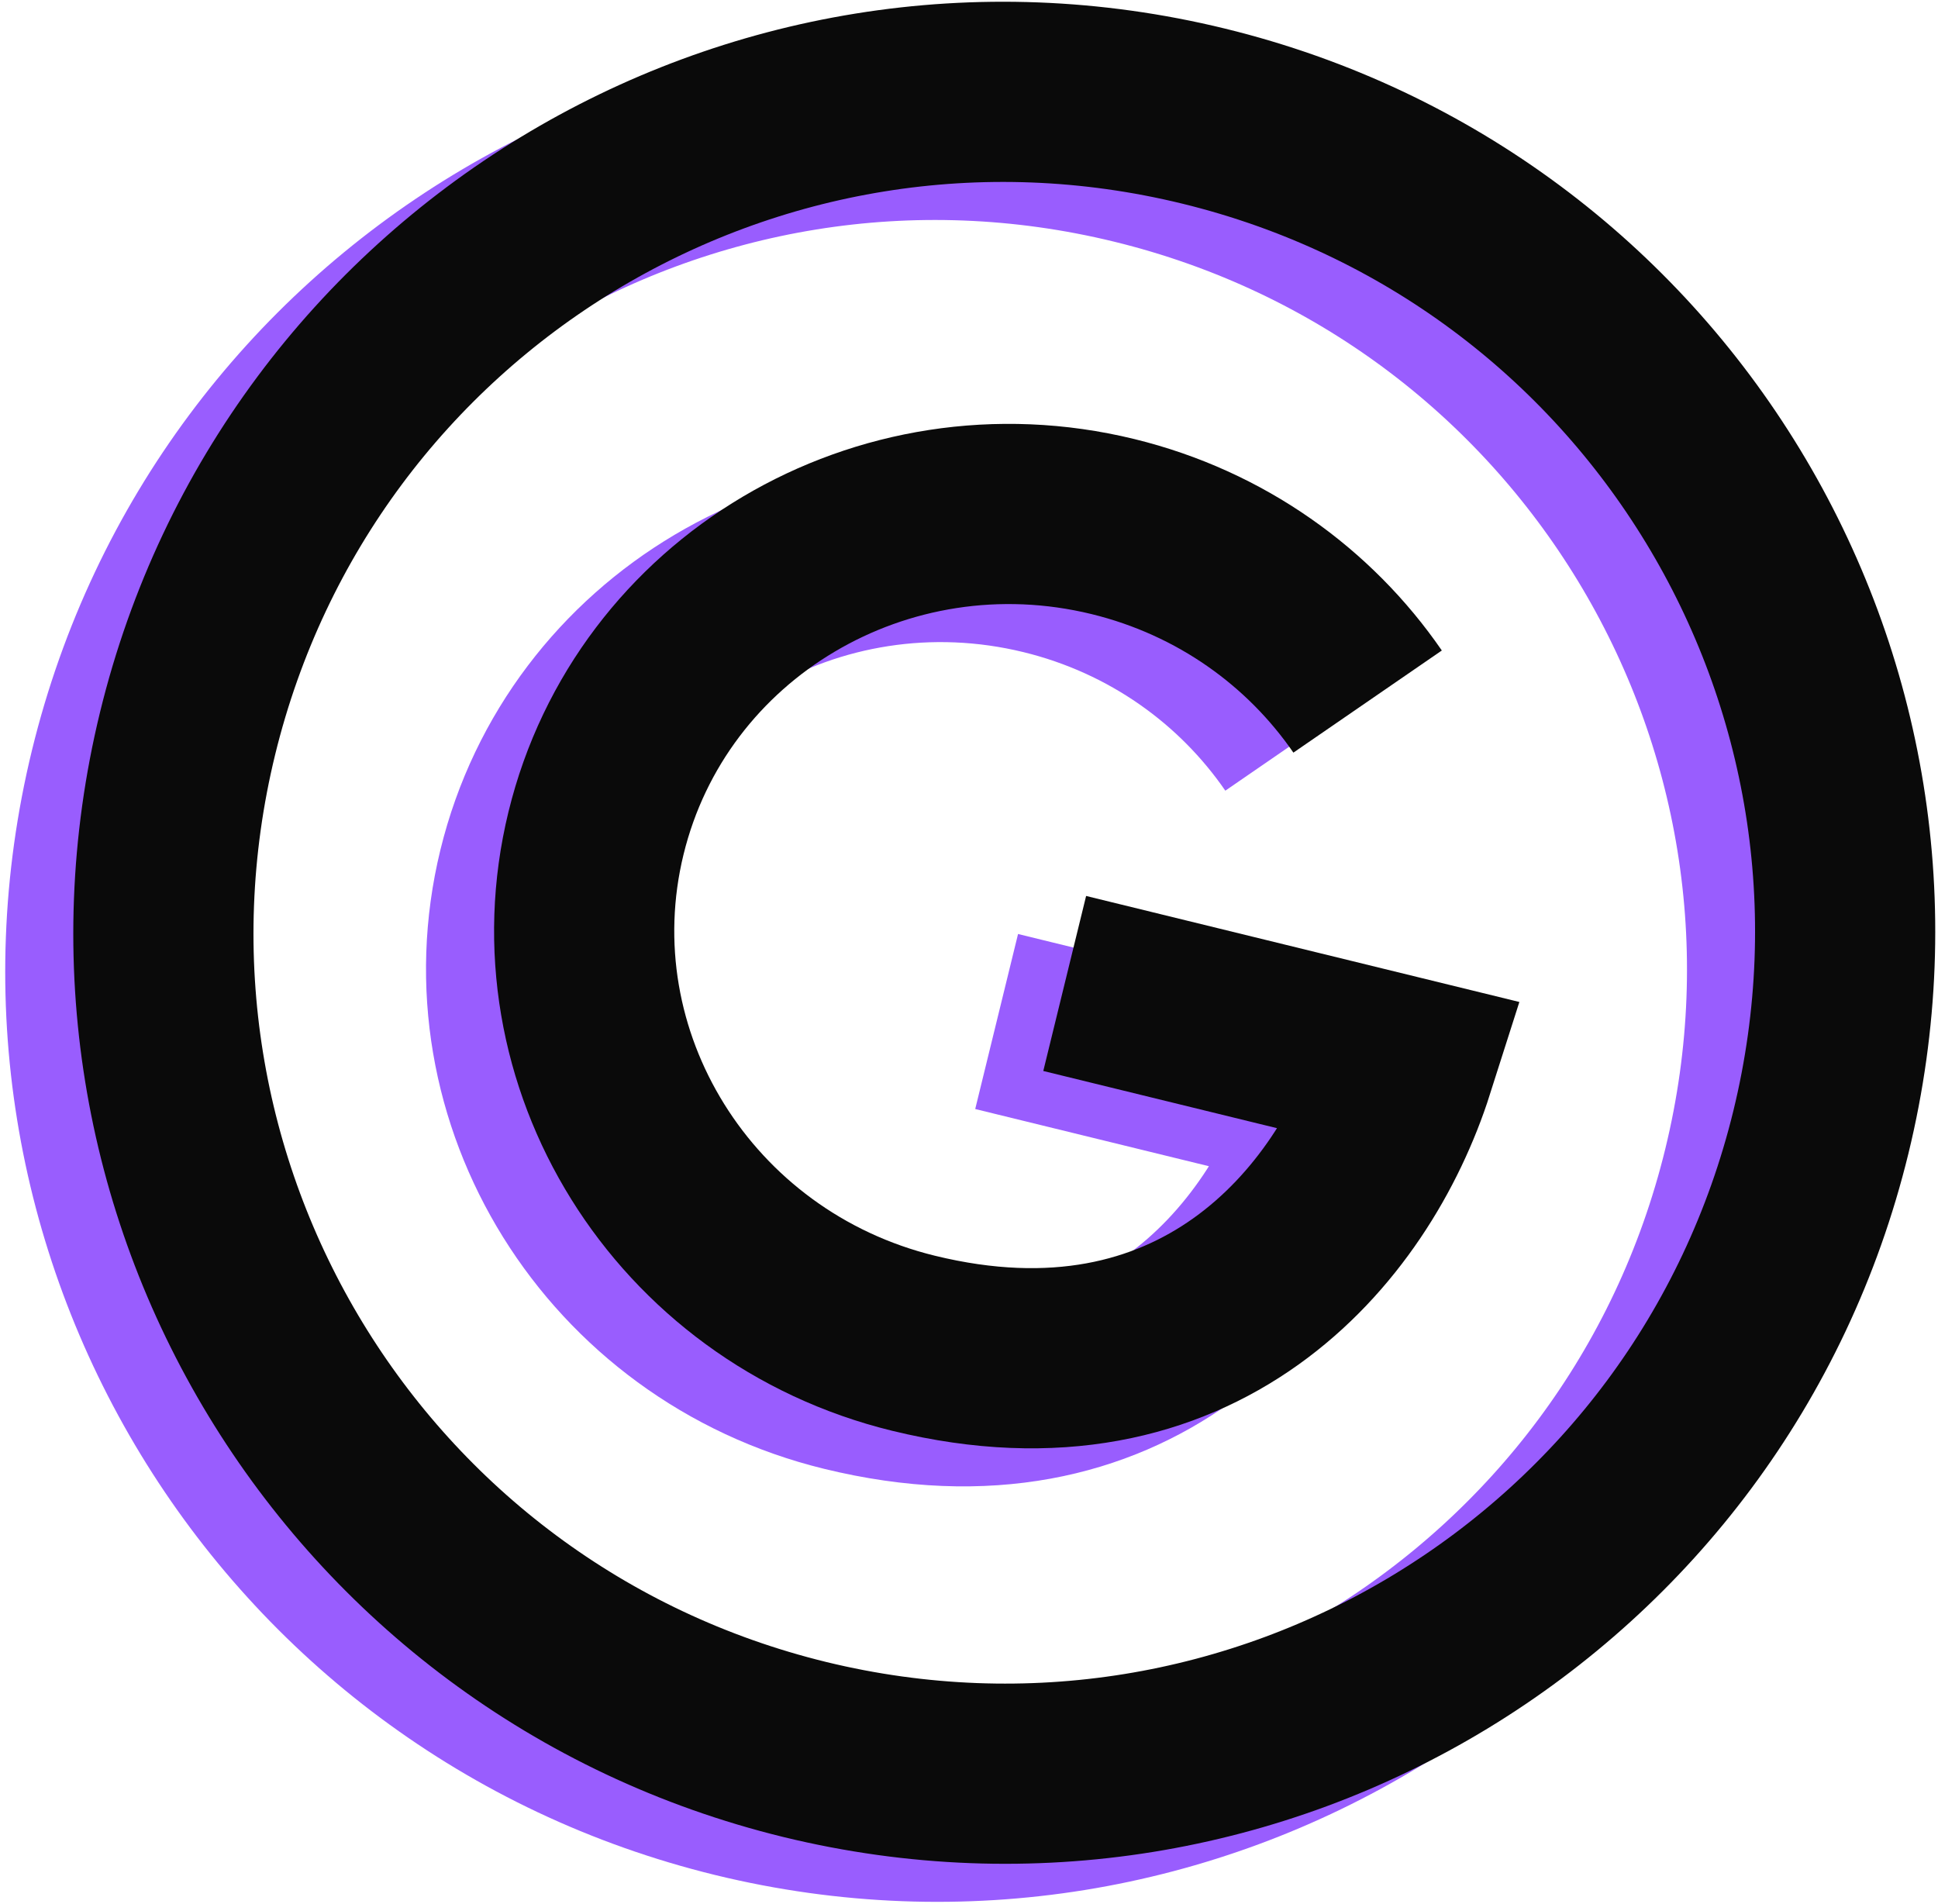
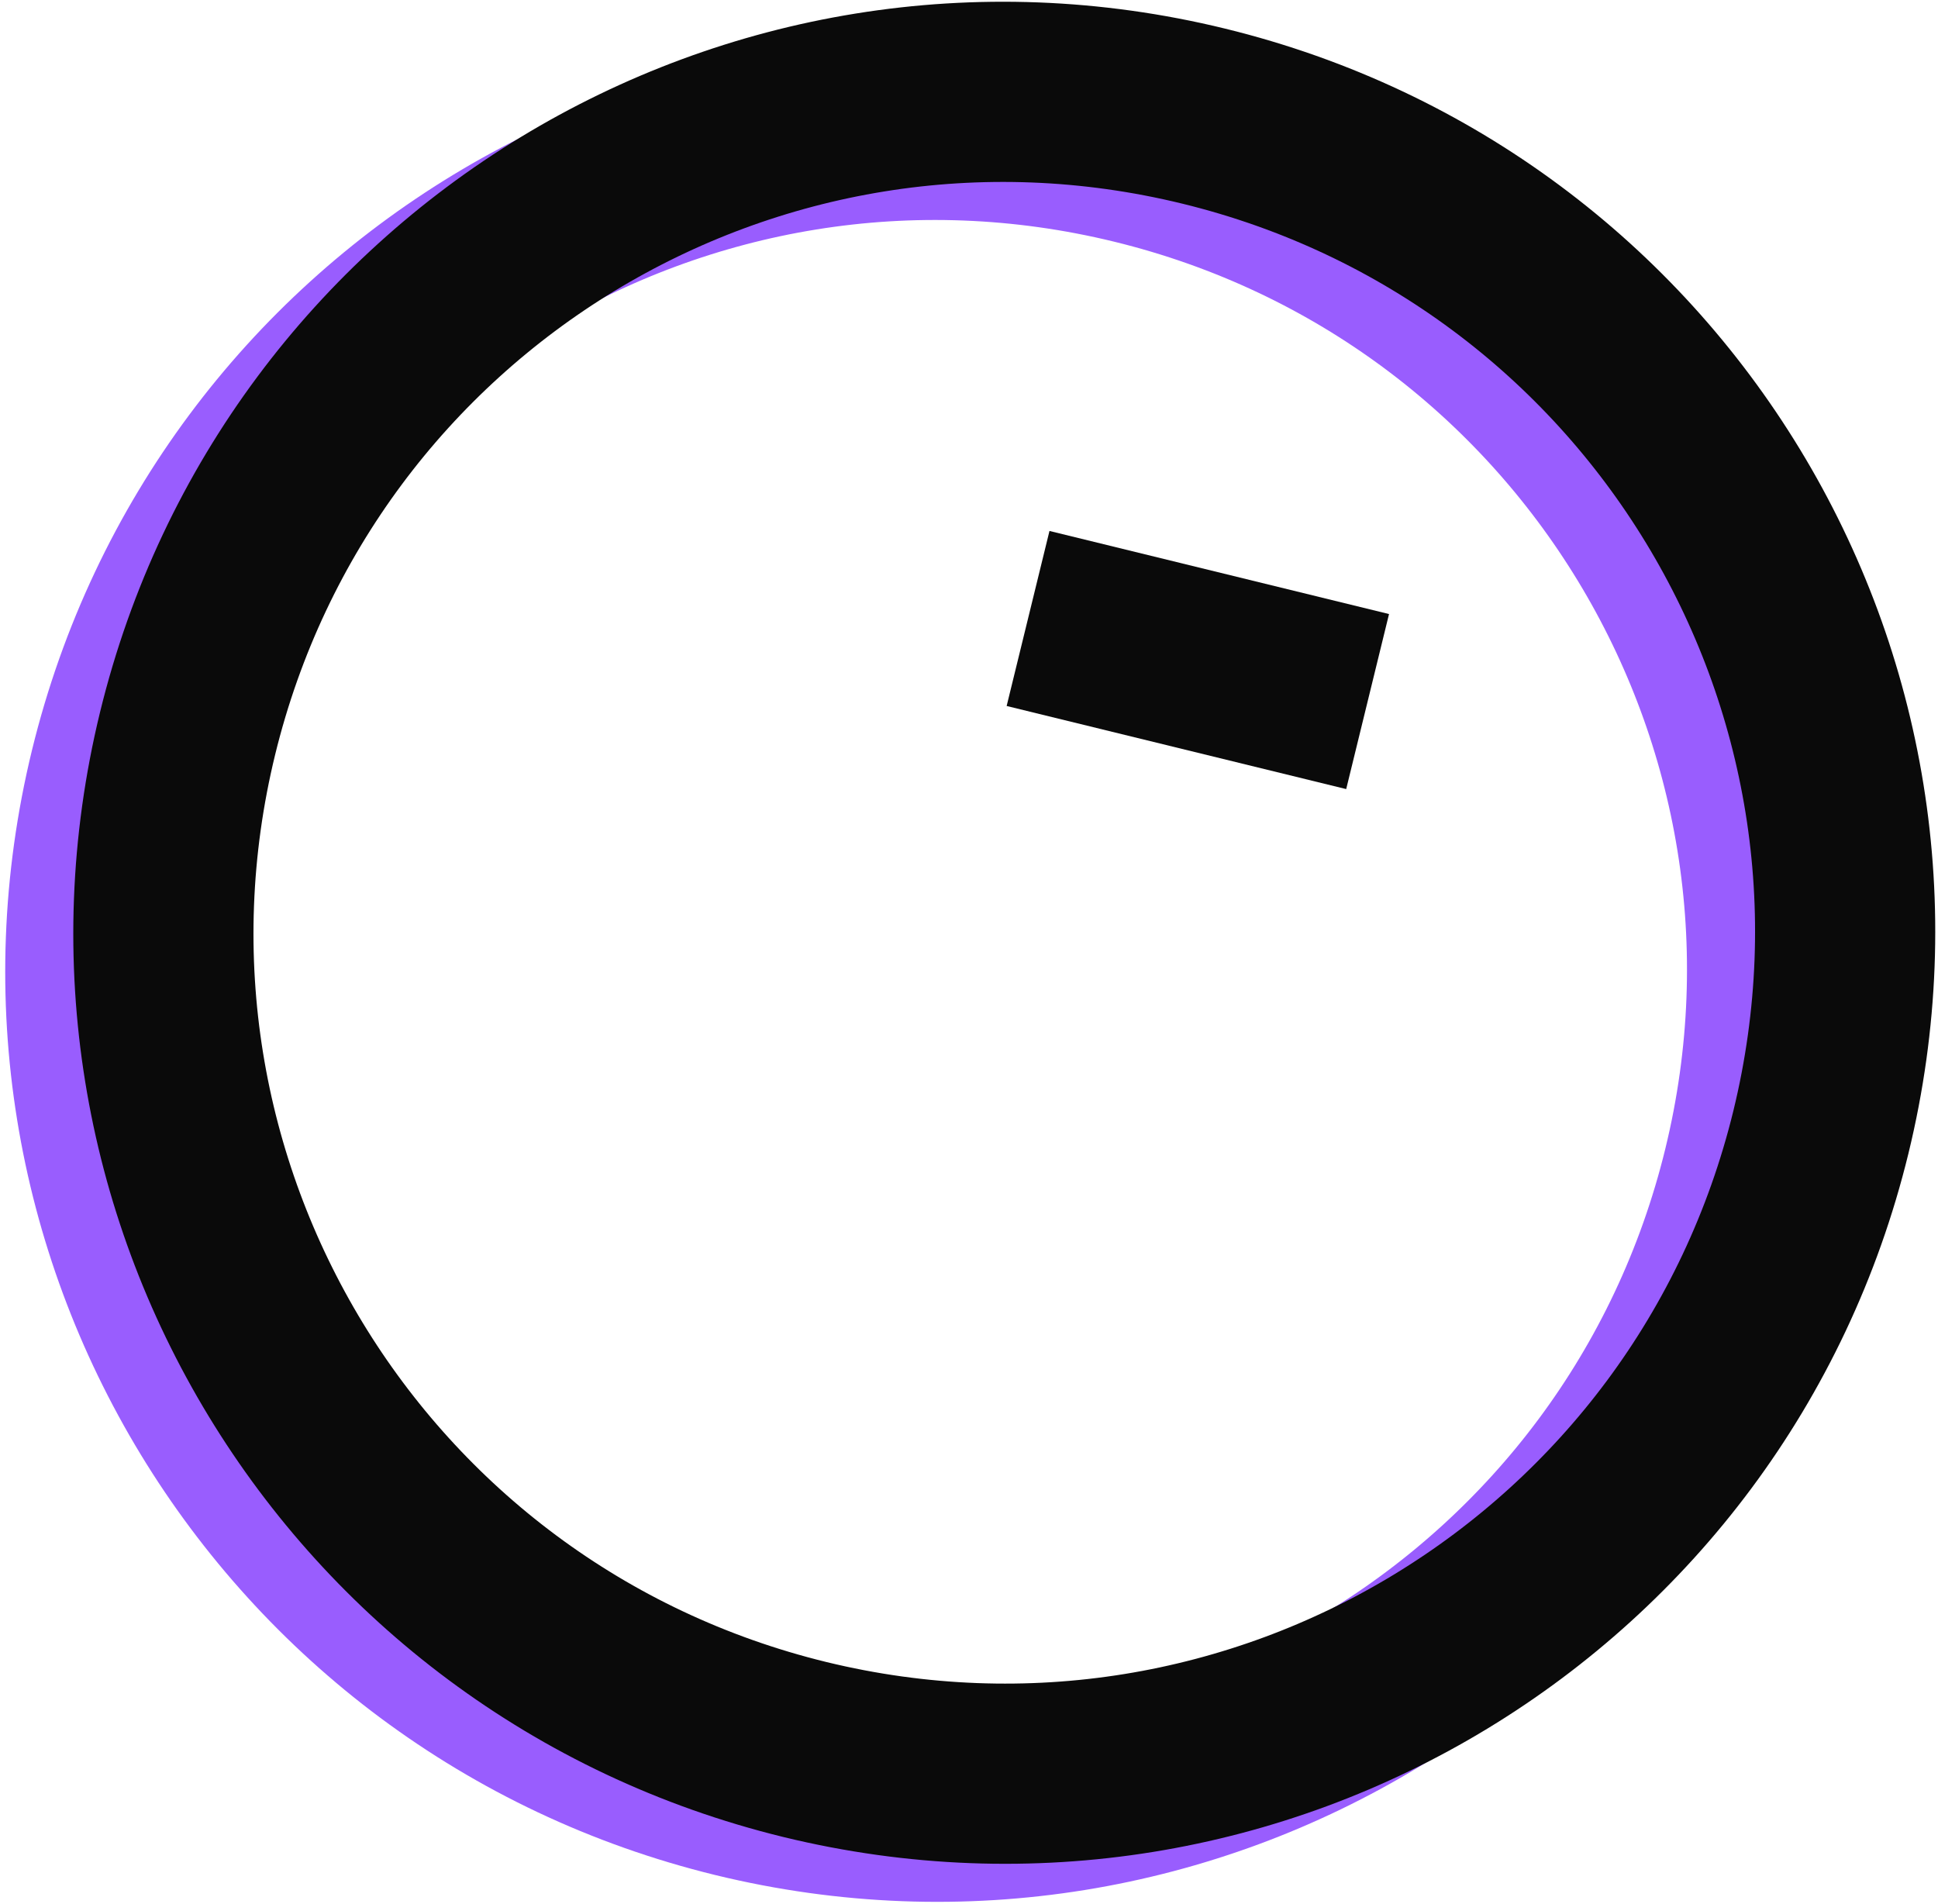
<svg xmlns="http://www.w3.org/2000/svg" viewBox="0 0 968 951" width="968" height="951">
  <style>.a{fill:none;stroke:#995dfe;stroke-width:90}.b{fill:none;stroke:#0a0a0a;stroke-width:90}</style>
-   <path fill-rule="evenodd" class="a" d="m649.1 369.4c-28.9-42-73.2-74.2-127.2-87.4-115.1-28.1-230.7 40.5-258.2 153.1-27.5 112.6 43.5 226.7 158.6 254.8 141.5 34.6 219.4-57.5 245.1-138.2l-169.6-41.5" />
  <path fill-rule="evenodd" class="a" d="m368 892.8c-225.5-55.1-363.3-282-308.3-507.5 55.1-225.6 282-363.4 507.5-308.3 225.6 55.1 363.4 281.9 308.3 507.5-55.1 225.5-281.9 363.3-507.5 308.3z" />
-   <path fill-rule="evenodd" class="b" d="m683.1 350.4c-28.9-42-73.2-74.2-127.2-87.4-115.1-28.1-230.7 40.5-258.2 153.1-27.5 112.6 43.5 226.7 158.6 254.8 141.5 34.6 219.4-57.5 245.1-138.2l-169.6-41.5" />
+   <path fill-rule="evenodd" class="b" d="m683.1 350.4l-169.6-41.5" />
  <path fill-rule="evenodd" class="b" d="m402 873.8c-225.5-55.1-363.3-282-308.3-507.5 55.1-225.6 282-363.4 507.5-308.3 225.6 55.1 363.4 281.9 308.3 507.5-55.1 225.5-281.9 363.3-507.5 308.3z" />
</svg>